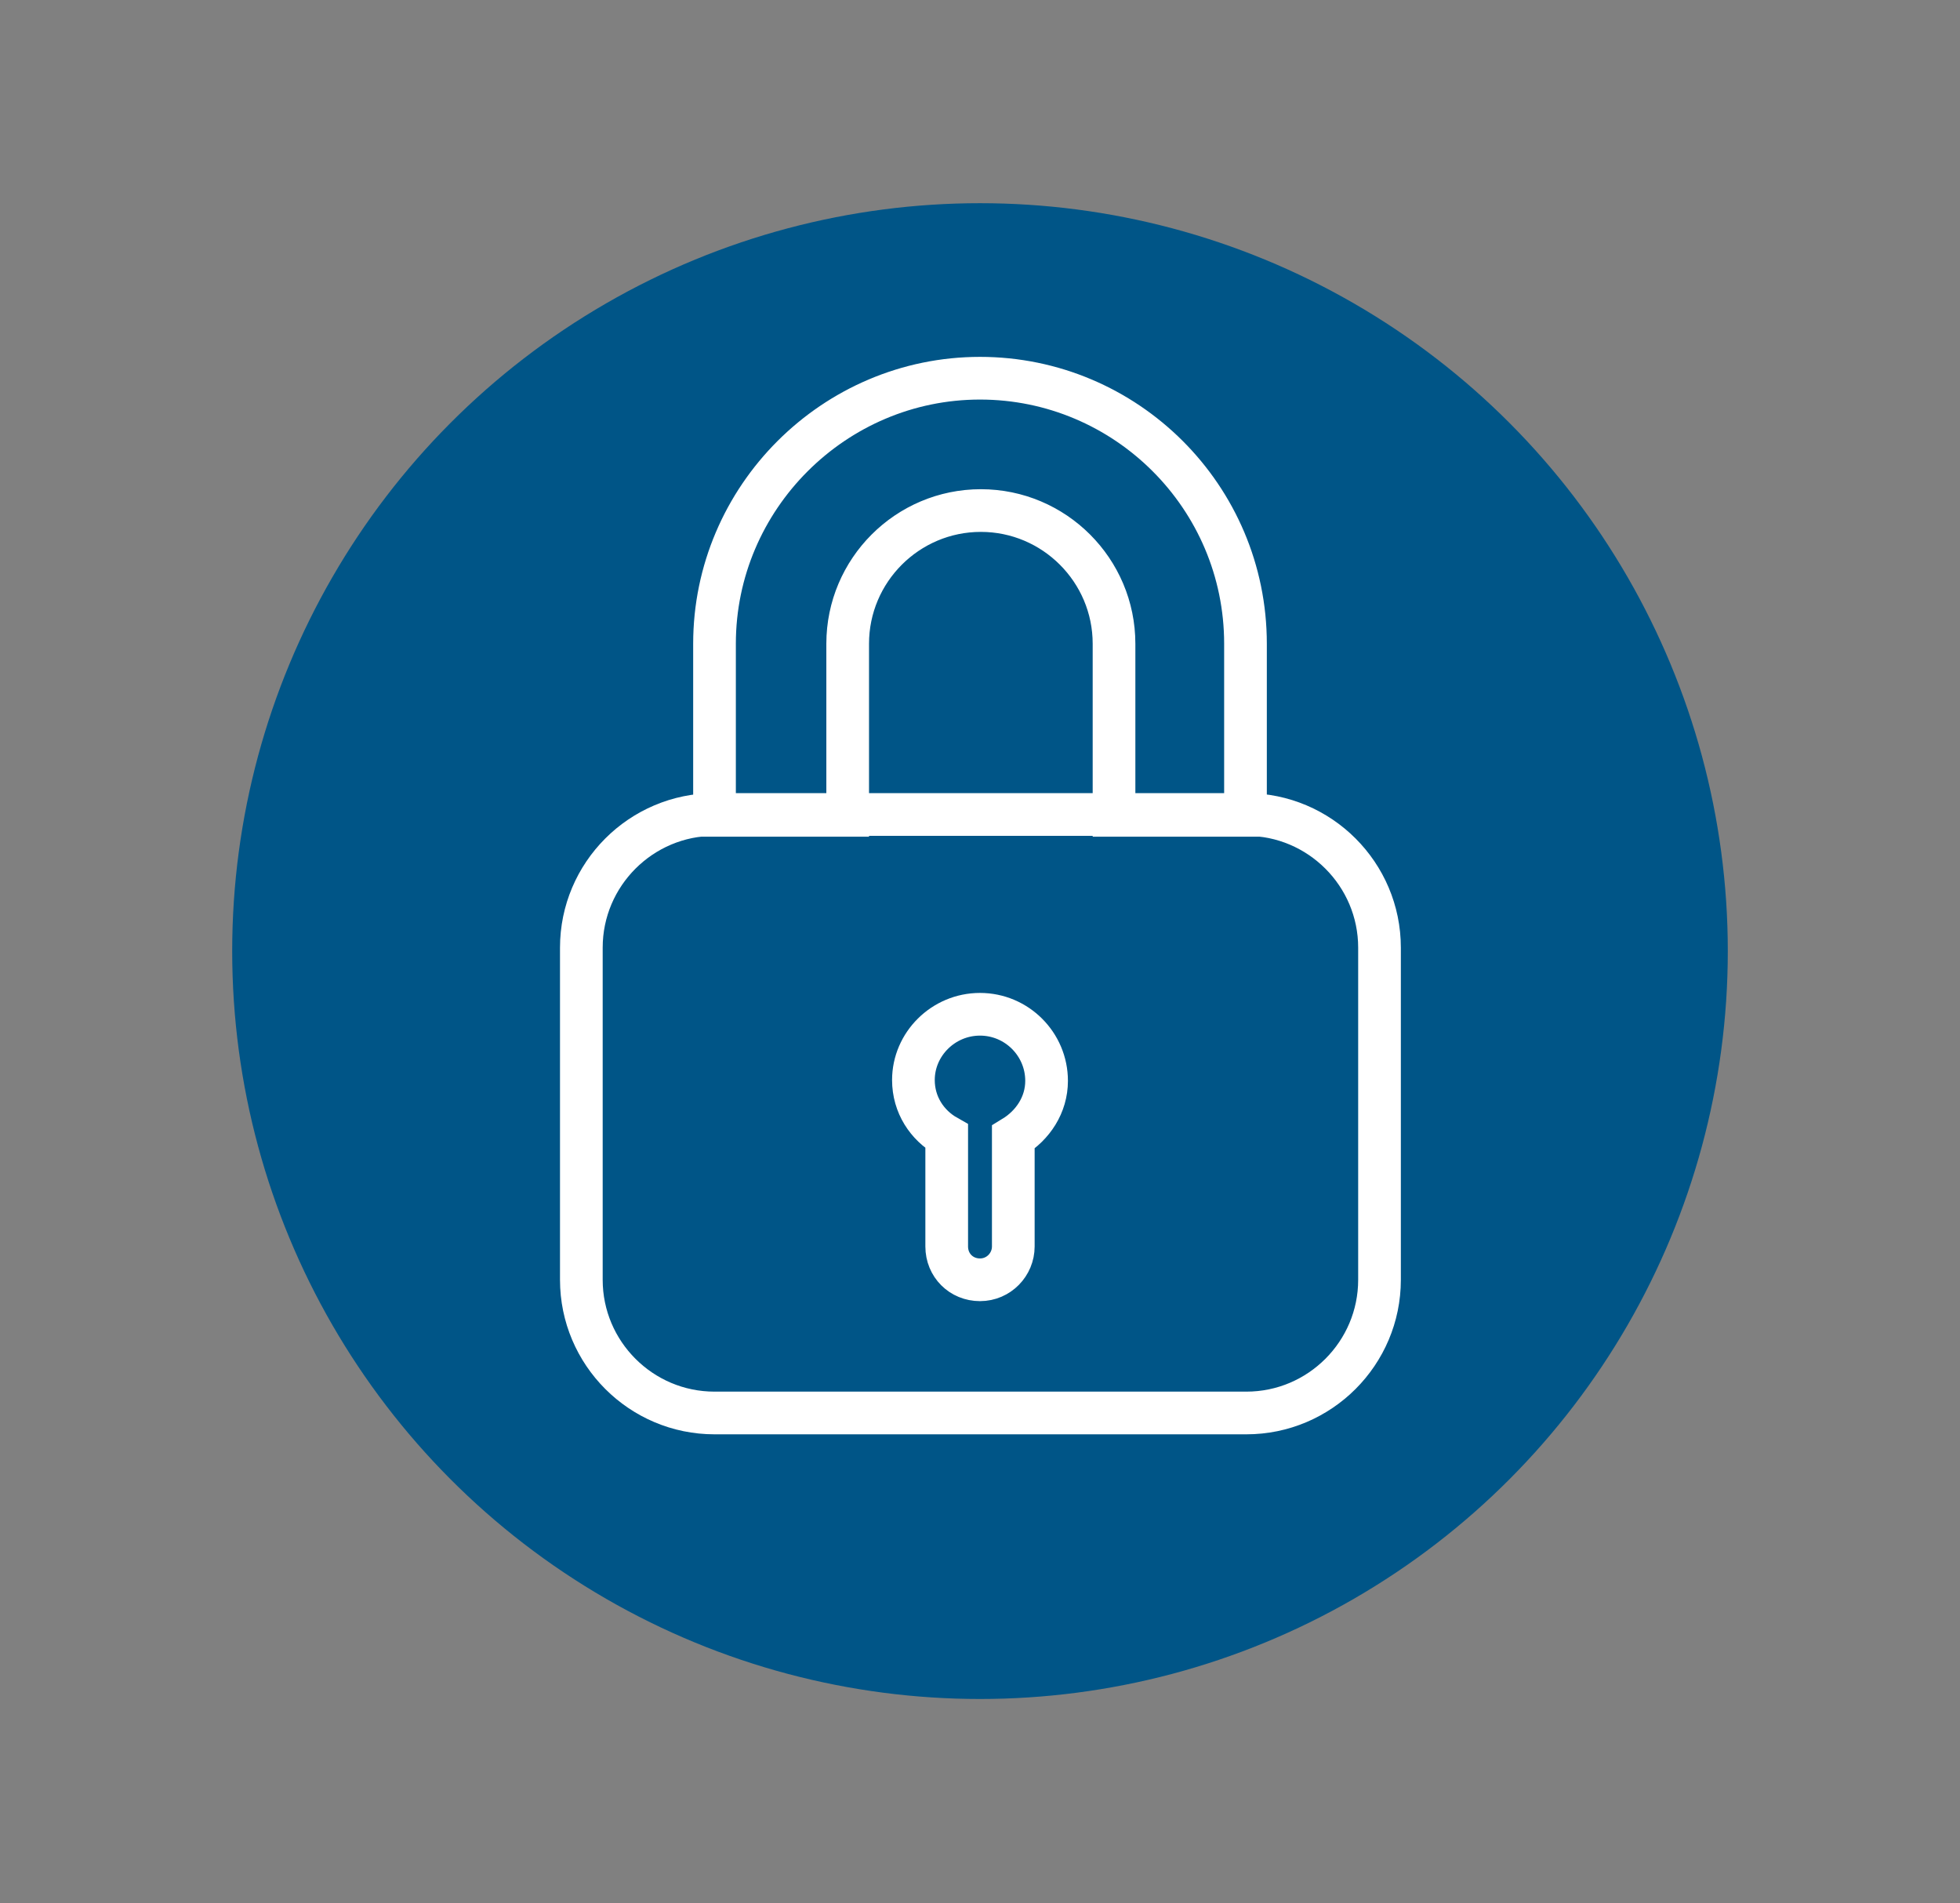
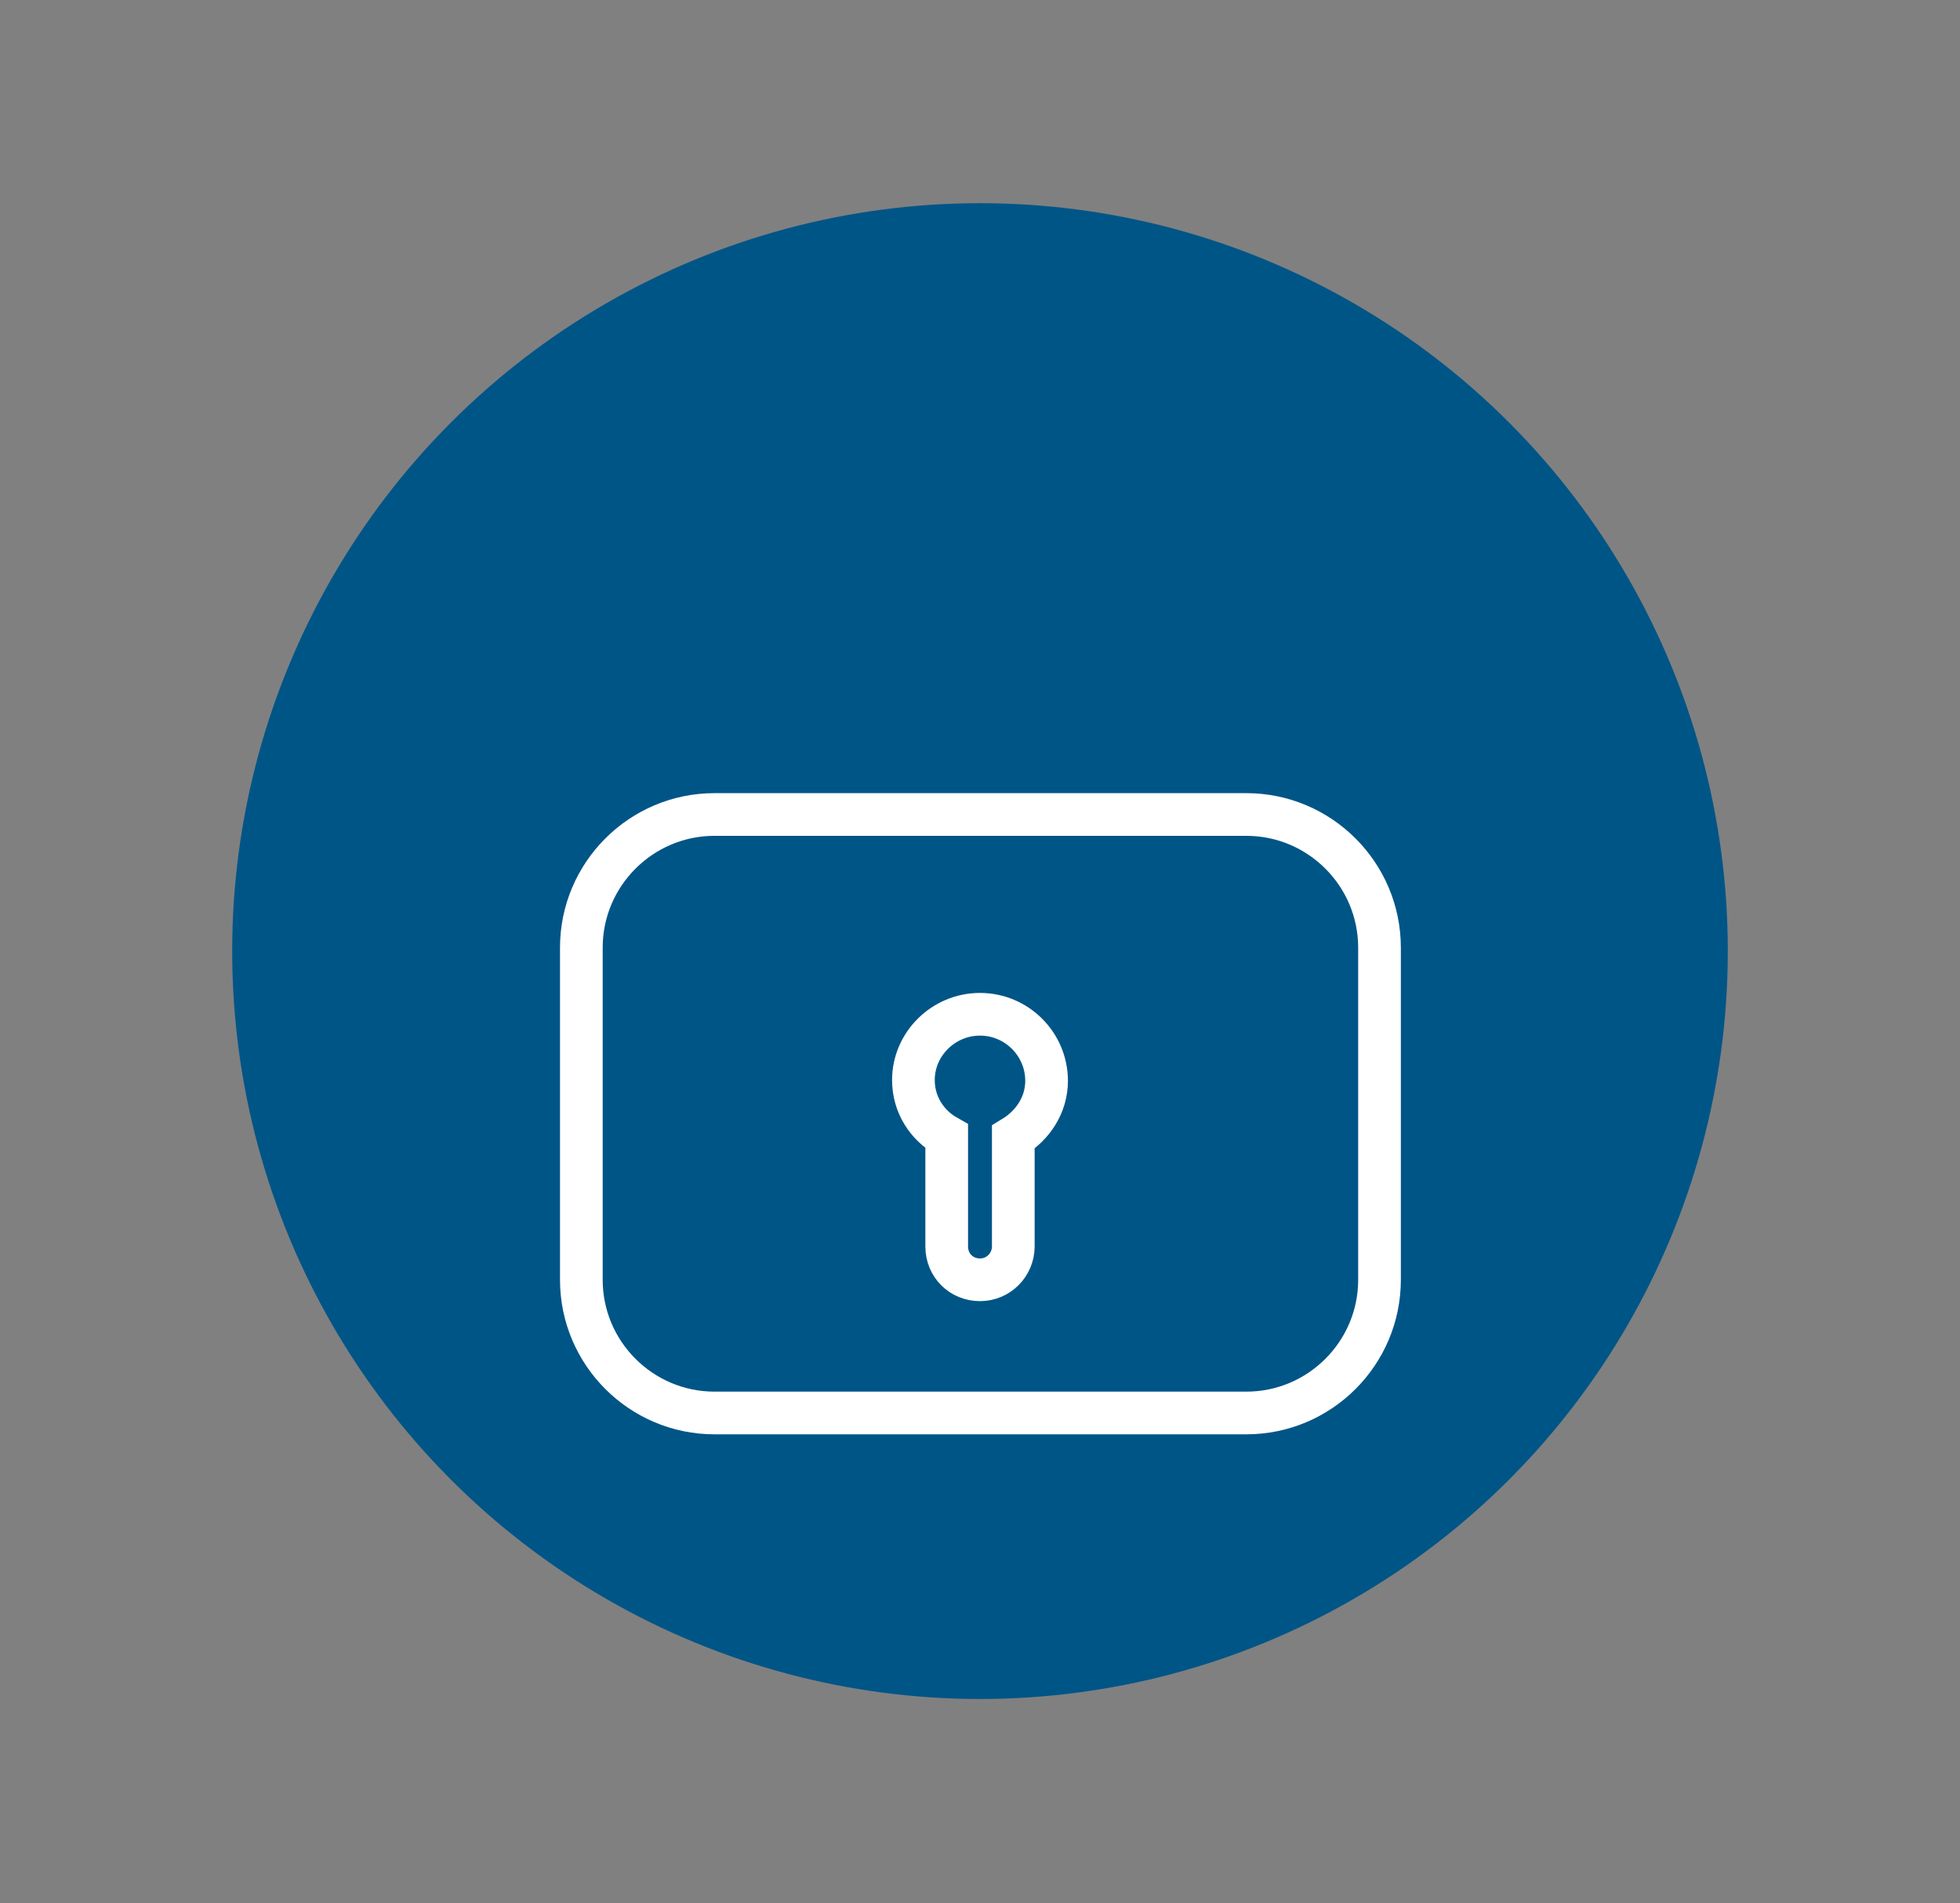
<svg xmlns="http://www.w3.org/2000/svg" version="1.1" id="Layer_1" x="0px" y="0px" viewBox="0 0 229.6 222.9" style="enable-background:new 0 0 229.6 222.9;" xml:space="preserve">
  <rect x="0" y="0" width="229.6" height="222.9" fill="#808080" stroke="none" />
  <style type="text/css">
	.st0{fill:#005587;}
	.st1{fill:none;stroke:#FFFFFF;stroke-width:5;stroke-miterlimit:10;}
</style>
  <circle class="st0" cx="114.8" cy="111.4" r="87.6" />
  <g>
-     <path class="st1" d="M145.9,95.4V75.4c0-17.2-14-31.1-31.1-31.1s-31.1,14-31.1,31.1v20.1h15.6V75.4c0-8.6,7-15.6,15.6-15.6   c8.6,0,15.6,7,15.6,15.6v20.1H145.9z" />
    <path class="st1" d="M68.1,111v38.9c0,8.6,7,15.6,15.6,15.6h62.3c8.6,0,15.6-7,15.6-15.6V111c0-8.6-7-15.6-15.6-15.6H83.7   C75.1,95.4,68.1,102.4,68.1,111z M114.8,118.8c4.3,0,7.8,3.5,7.8,7.8c0,2.8-1.6,5.2-3.9,6.6V146c0,2.1-1.7,3.9-3.9,3.9   s-3.9-1.7-3.9-3.9v-12.9c-2.3-1.3-3.9-3.7-3.9-6.6C107,122.3,110.5,118.8,114.8,118.8z" />
  </g>
</svg>